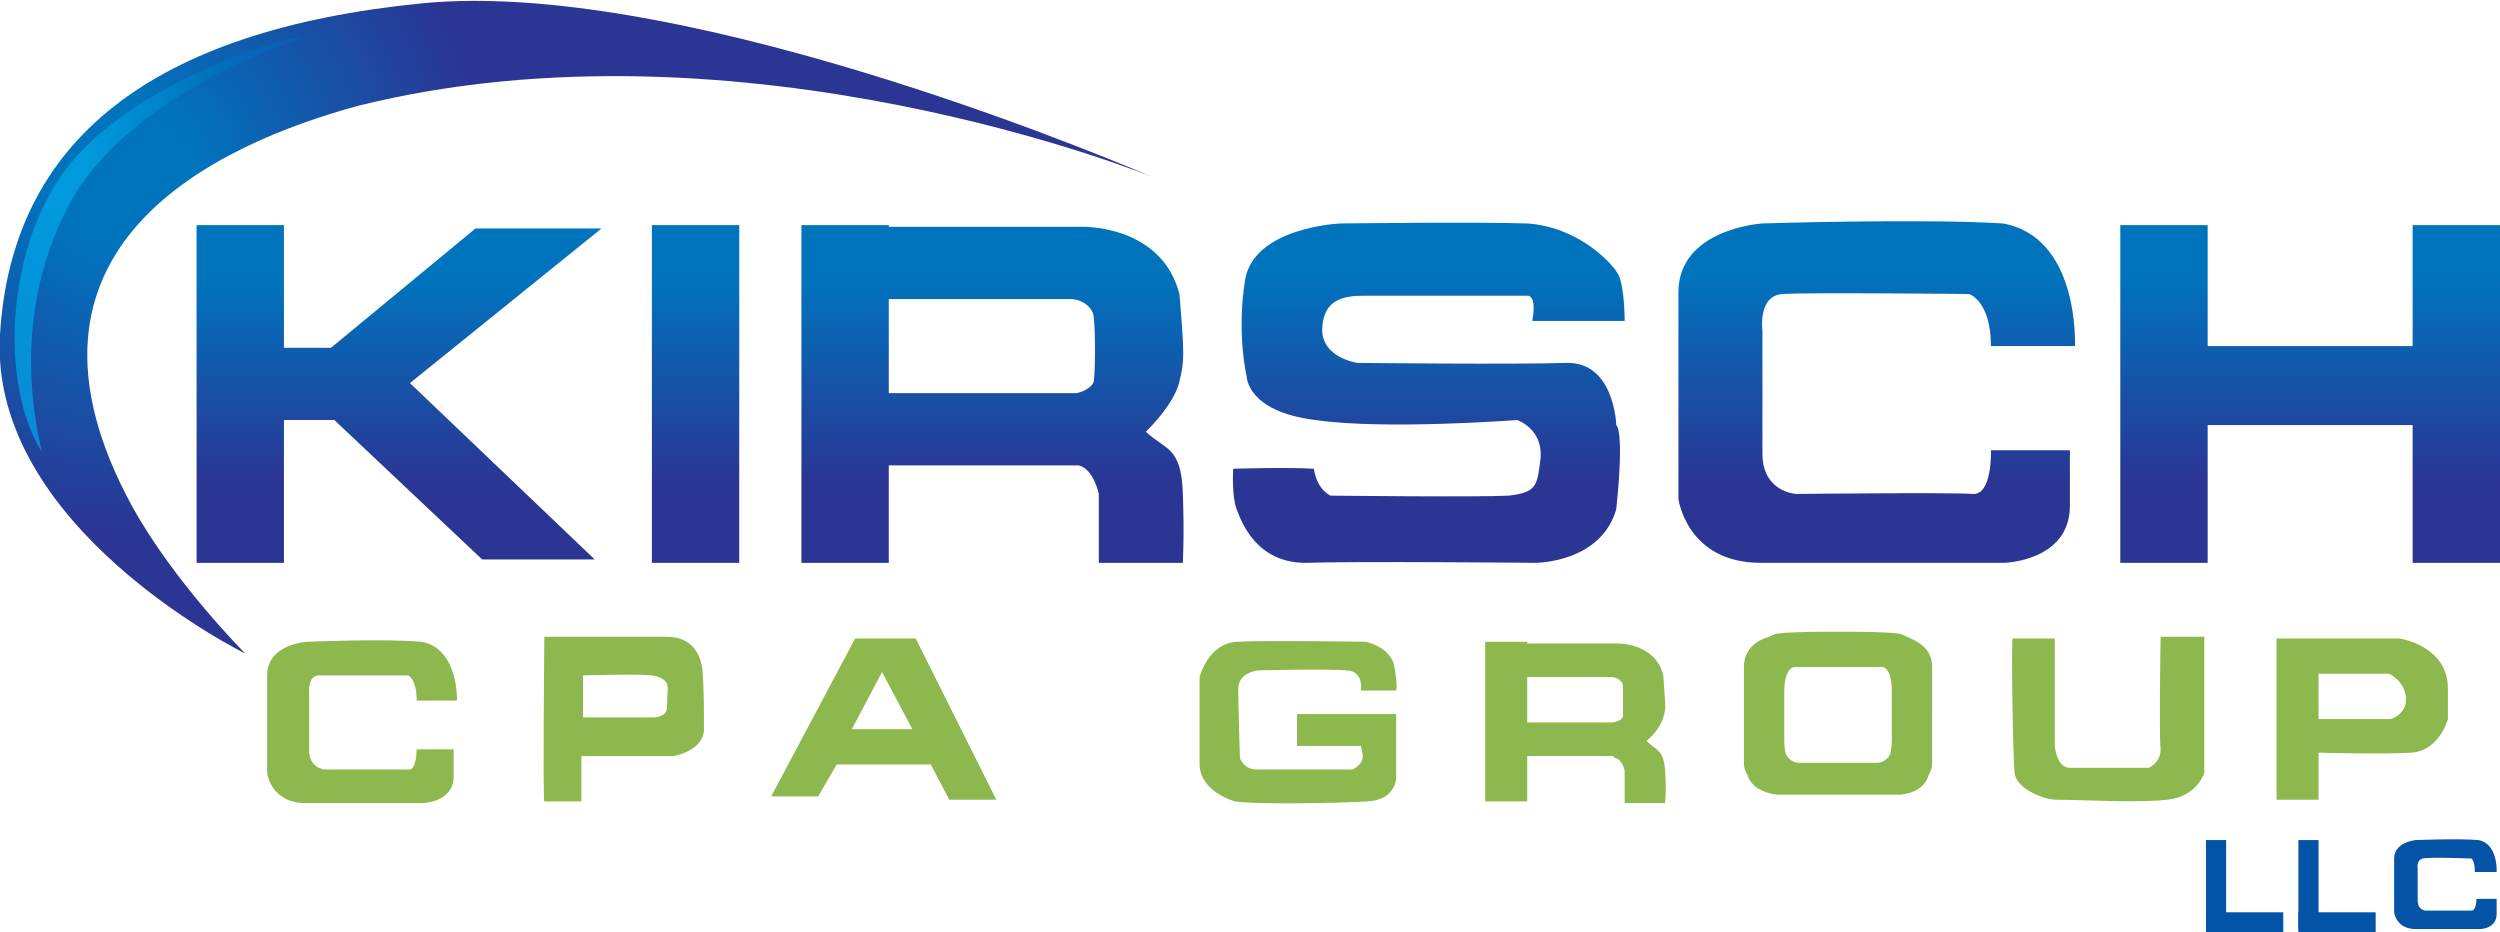
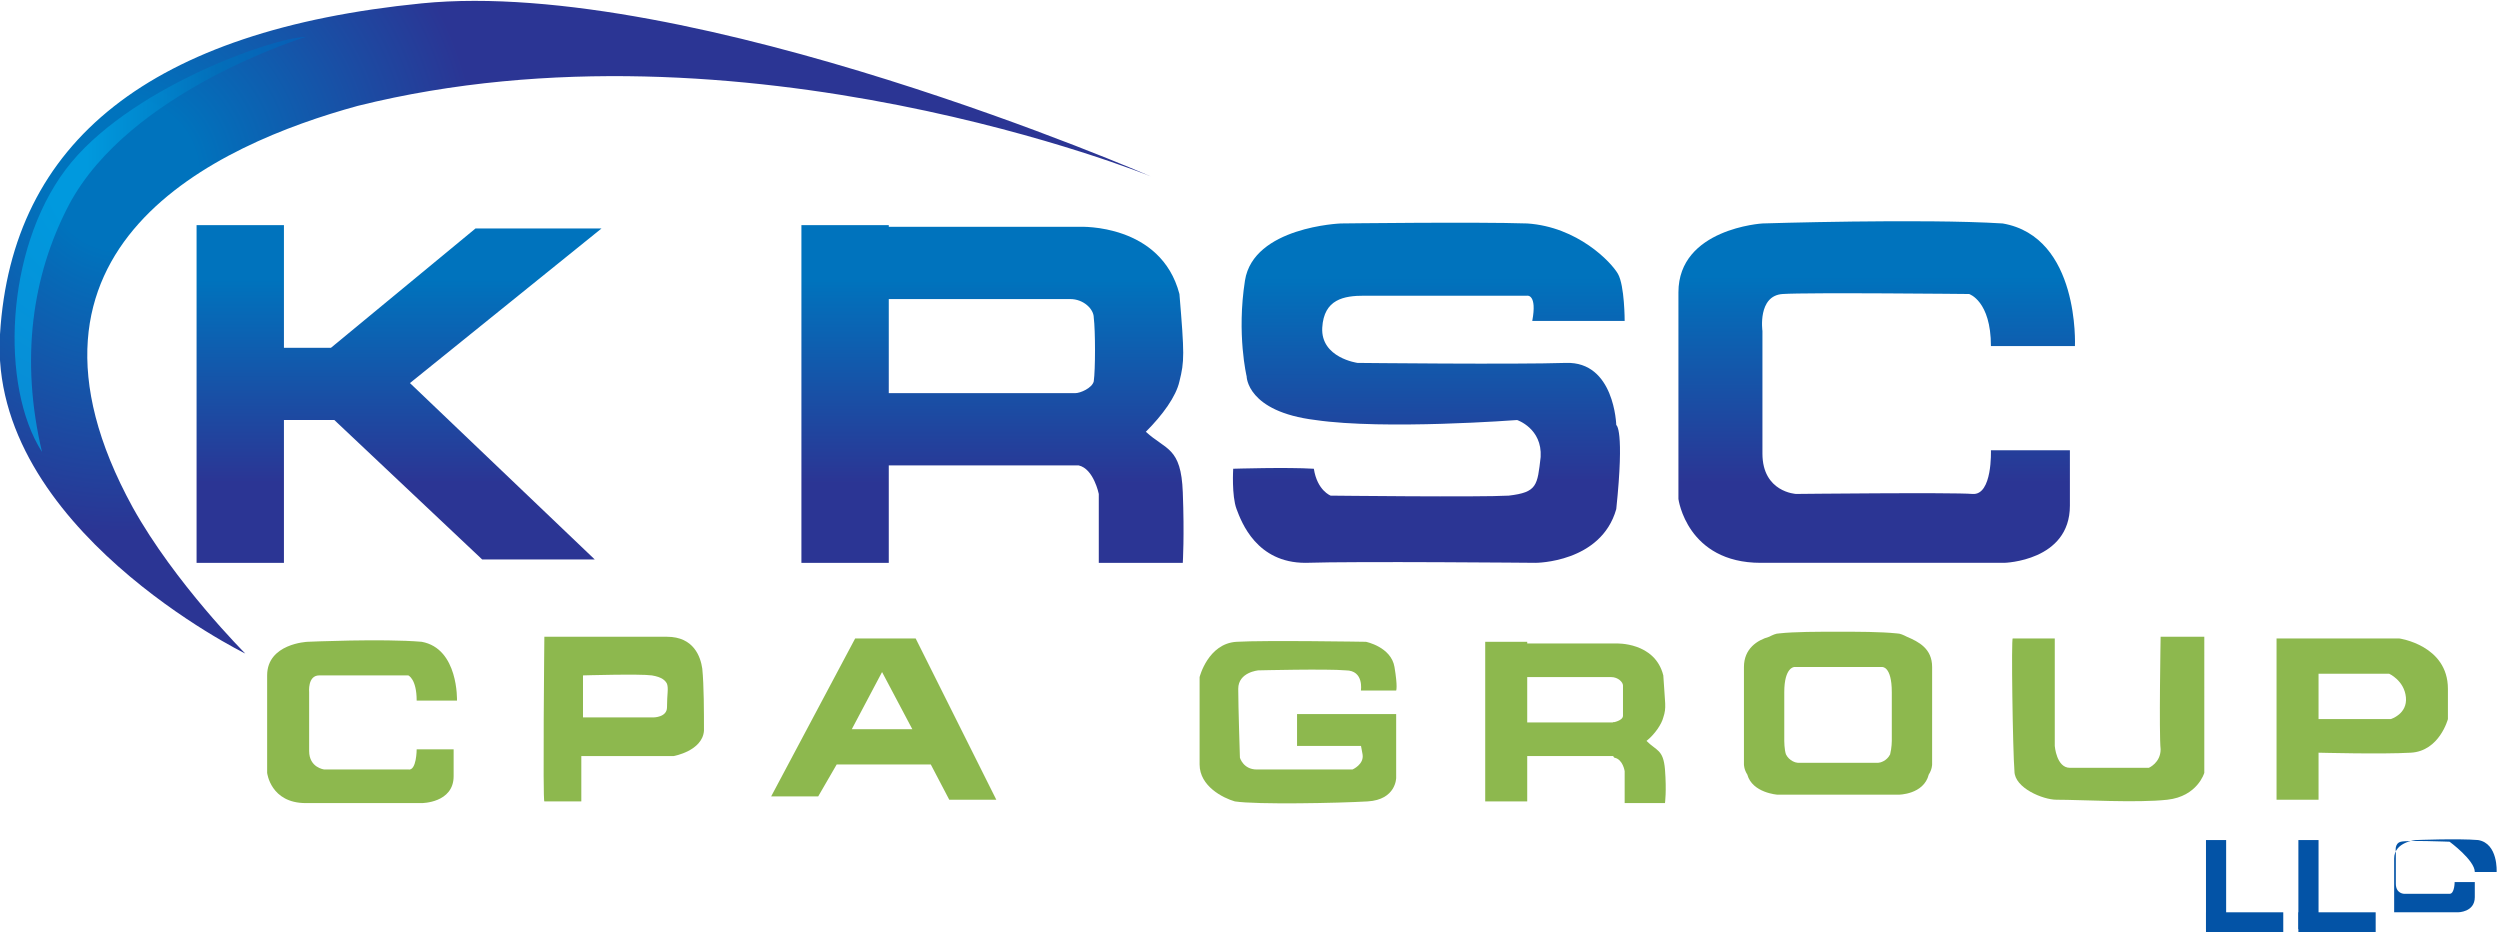
<svg xmlns="http://www.w3.org/2000/svg" version="1.1" id="Layer_1" x="0px" y="0px" viewBox="0 0 148.8 55.5" style="enable-background:new 0 0 148.8 55.5;" xml:space="preserve">
  <style type="text/css">
	.st0{fill:url(#XMLID_41_);}
	.st1{fill:url(#XMLID_42_);}
	.st2{fill:url(#XMLID_43_);}
	.st3{fill:url(#XMLID_44_);}
	.st4{fill:url(#XMLID_45_);}
	.st5{fill:url(#XMLID_46_);}
	.st6{fill:url(#XMLID_47_);}
	.st7{fill:#8DB84E;}
	.st8{fill:#0353A6;}
	.st9{opacity:0.69;fill:url(#XMLID_48_);}
</style>
  <g id="XMLID_673_">
    <g id="XMLID_754_">
      <linearGradient id="XMLID_41_" gradientUnits="userSpaceOnUse" x1="41.38" y1="33.511" x2="41.38" y2="13.42">
        <stop offset="0.237" style="stop-color:#2B3594" />
        <stop offset="0.839" style="stop-color:#0073BD" />
      </linearGradient>
-       <rect id="XMLID_780_" x="38.8" y="13.4" class="st0" width="5.2" height="20.1" />
      <linearGradient id="XMLID_42_" gradientUnits="userSpaceOnUse" x1="137.512" y1="33.511" x2="137.512" y2="13.42">
        <stop offset="0.237" style="stop-color:#2B3594" />
        <stop offset="0.839" style="stop-color:#0073BD" />
      </linearGradient>
-       <polygon id="XMLID_779_" class="st1" points="143.6,13.4 143.6,20.6 131.4,20.6 131.4,13.4 126.2,13.4 126.2,33.5 131.4,33.5     131.4,25.3 143.6,25.3 143.6,33.5 148.8,33.5 148.8,13.4   " />
      <linearGradient id="XMLID_43_" gradientUnits="userSpaceOnUse" x1="23.781" y1="33.511" x2="23.781" y2="13.42">
        <stop offset="0.237" style="stop-color:#2B3594" />
        <stop offset="0.839" style="stop-color:#0073BD" />
      </linearGradient>
      <polygon id="XMLID_775_" class="st2" points="28.3,13.6 19.7,20.7 16.9,20.7 16.9,13.4 11.7,13.4 11.7,33.5 16.9,33.5 16.9,25     19.9,25 28.7,33.3 35.4,33.3 24.4,22.8 35.8,13.6   " />
      <linearGradient id="XMLID_44_" gradientUnits="userSpaceOnUse" x1="59.08" y1="33.526" x2="59.08" y2="13.42">
        <stop offset="0.237" style="stop-color:#2B3594" />
        <stop offset="0.839" style="stop-color:#0073BD" />
      </linearGradient>
      <path id="XMLID_765_" class="st3" d="M70.2,22.7c0.3-1.2,0.3-1.6,0-5.2c-1.1-4.2-5.9-4-5.9-4H52.9v-0.1h-5.2v20.1h5.2v-5.8h11.3    c0.9,0.2,1.2,1.7,1.2,1.7v4.1h5c0,0,0.1-1.6,0-4.2c-0.1-2.7-1-2.5-2.2-3.6C69.2,24.7,70,23.6,70.2,22.7z M65.1,22.7    c-0.1,0.4-0.8,0.7-1.1,0.7H52.9v-5.6c2.6,0,10.2,0,10.8,0c0.8,0,1.4,0.6,1.4,1.1C65.2,19.7,65.2,22,65.1,22.7z" />
      <linearGradient id="XMLID_45_" gradientUnits="userSpaceOnUse" x1="85.025" y1="33.396" x2="85.025" y2="13.288">
        <stop offset="0.237" style="stop-color:#2B3594" />
        <stop offset="0.839" style="stop-color:#0073BD" />
      </linearGradient>
      <path id="XMLID_763_" class="st4" d="M96.7,19.1c0,0,0-2.1-0.4-2.8c-0.4-0.7-2.4-2.8-5.4-3c-3-0.1-11.1,0-11.1,0s-5.2,0.2-5.7,3.4    s0.1,5.7,0.1,5.7s0,2.1,4.1,2.6c4.1,0.6,12,0,12,0s1.5,0.5,1.4,2.2c-0.2,1.7-0.2,2.1-1.9,2.3c-1.7,0.1-10.6,0-10.6,0    s-0.8-0.3-1-1.6c-1.6-0.1-4.8,0-4.8,0s-0.1,1.6,0.2,2.4c0.3,0.8,1.2,3.2,4.1,3.2c3-0.1,13.7,0,13.7,0s3.9,0,4.8-3.2    c0.5-4.8,0-5,0-5s-0.1-3.8-3-3.7c-3,0.1-12.4,0-12.4,0s-2.2-0.3-2.1-2.1c0.1-1.7,1.3-1.9,2.5-1.9c1.2,0,9.7,0,9.7,0    s0.6-0.1,0.3,1.5H96.7z" />
      <linearGradient id="XMLID_46_" gradientUnits="userSpaceOnUse" x1="111.725" y1="33.545" x2="111.725" y2="13.182">
        <stop offset="0.237" style="stop-color:#2B3594" />
        <stop offset="0.839" style="stop-color:#0073BD" />
      </linearGradient>
      <path id="XMLID_756_" class="st5" d="M119.2,13.3c-4.8-0.3-14.3,0-14.3,0s-5,0.3-5,4.1s0,12.3,0,12.3s0.5,3.8,4.9,3.8    s14.5,0,14.5,0s3.9-0.1,3.9-3.4c0-3.3,0-3.3,0-3.3h-4.7c0,0,0.1,2.7-1.1,2.6s-10.5,0-10.5,0s-2-0.1-2-2.4s0-7.3,0-7.3    s-0.3-2.1,1.2-2.2s11.1,0,11.1,0s1.3,0.4,1.3,3.1l5,0C123.5,20.6,123.8,14.1,119.2,13.3z" />
    </g>
    <radialGradient id="XMLID_47_" cx="7.263" cy="10.383" r="27.939" gradientUnits="userSpaceOnUse">
      <stop offset="0.161" style="stop-color:#0073BD" />
      <stop offset="0.763" style="stop-color:#2B3594" />
    </radialGradient>
    <path id="XMLID_753_" class="st6" d="M68.5,10.5c0,0-24.3-9.9-47.2-4.2C12.9,8.6-0.6,14.7,7.9,30.2c2.5,4.5,6.7,8.7,6.7,8.7   S-0.7,31.4,0,19.9S9,1.8,25.1,0.2S68.5,10.5,68.5,10.5z" />
    <g id="XMLID_685_">
      <g id="XMLID_709_">
        <rect id="XMLID_752_" x="88.4" y="38.2" class="st7" width="2.5" height="9.5" />
        <rect id="XMLID_751_" x="89.1" y="43" class="st7" width="7" height="2" />
        <path id="XMLID_711_" class="st7" d="M90.4,38.3h5.8c0,0,2.3-0.1,2.8,1.9c0.1,1.7,0.2,1.9,0,2.5c-0.1,0.4-0.5,1-1,1.4     c0.6,0.6,1,0.5,1.1,1.7c0.1,1.3,0,2,0,2h-2.4v-1.9c0,0-0.1-0.7-0.6-0.8C95.8,45,96,43,96,43s0.6-0.1,0.6-0.4c0-0.3,0-1.4,0-1.8     c0-0.2-0.3-0.5-0.7-0.5c-0.4,0-5.5,0-5.5,0V38.3z" />
      </g>
      <path id="XMLID_703_" class="st7" d="M115,39.7c0-1.1-0.8-1.5-1.5-1.8c-0.2-0.1-0.4-0.2-0.6-0.2c-1-0.1-2.3-0.1-3.5-0.1    c-1.2,0-2.6,0-3.5,0.1c-0.2,0-0.4,0.1-0.6,0.2c-0.7,0.2-1.5,0.7-1.5,1.8c0,1.8,0,5.8,0,5.8s0,0.3,0.2,0.6c0.3,1.1,1.8,1.2,1.8,1.2    s0.2,0,0.6,0c0.8,0,1.9,0,3,0c1.1,0,2.2,0,3,0c0.3,0,0.6,0,0.6,0s1.5,0,1.8-1.2c0.2-0.3,0.2-0.6,0.2-0.6S115,41.6,115,39.7z     M112.6,44.1c0,0,0,0.4-0.1,0.8c-0.2,0.4-0.6,0.5-0.7,0.5c-0.5,0-1.4,0-2.4,0c-0.9,0-1.9,0-2.4,0c-0.1,0-0.5-0.1-0.7-0.5    c-0.1-0.3-0.1-0.8-0.1-0.8l0-2.9c0-1.5,0.6-1.5,0.6-1.5s1.3,0,2.6,0c1.3,0,2.6,0,2.6,0s0.6-0.1,0.6,1.5L112.6,44.1z" />
      <path id="XMLID_701_" class="st7" d="M24.8,41.7l2.4,0c0,0,0.1-3.1-2.1-3.5c-2.3-0.2-6.8,0-6.8,0s-2.4,0.1-2.4,2    c0,1.8,0,5.8,0,5.8s0.2,1.8,2.3,1.8c2.1,0,6.9,0,6.9,0s1.9,0,1.9-1.6c0-1.6,0-1.6,0-1.6h-2.2c0,0,0,1.3-0.5,1.2c-0.6,0-5,0-5,0    s-0.9-0.1-0.9-1.1s0-3.5,0-3.5s-0.1-1,0.6-1s5.3,0,5.3,0S24.8,40.4,24.8,41.7z" />
      <path id="XMLID_696_" class="st7" d="M41.8,39.8c-0.1-0.7-0.5-1.9-2.1-1.9c-1.2,0-7.3,0-7.3,0s-0.1,9.8,0,9.8h2.2V45h5.5    c0,0,1.7-0.3,1.8-1.5C41.9,42.4,41.9,40.8,41.8,39.8z M39.7,42.1c0,0.6-0.8,0.6-0.8,0.6h-4.2v-2.5c0,0,3.4-0.1,4.1,0    c0.6,0.1,0.8,0.3,0.9,0.5C39.8,41,39.7,41.3,39.7,42.1z" />
      <path id="XMLID_693_" class="st7" d="M54.5,38h-3.6l-5,9.4h2.8l1.1-1.9h5.6l1.1,2.1h2.8L54.5,38z M50.7,43.4l1.8-3.4l1.8,3.4H50.7    z" />
      <path id="XMLID_691_" class="st7" d="M83.1,41.1H81c0,0,0.2-1.2-0.9-1.2c-1.1-0.1-5.2,0-5.2,0s-1.2,0.1-1.2,1.1    c0,1,0.1,4.1,0.1,4.1s0.2,0.7,1,0.7s5.7,0,5.7,0s0.7-0.3,0.6-0.9s-0.1-0.5-0.1-0.5h-3.8v-1.9h5.9v3.8c0,0,0,1.3-1.7,1.4    s-6.6,0.2-7.9,0c-0.7-0.2-2.1-0.9-2.1-2.2c0-1.3,0-5.2,0-5.2s0.5-2,2.2-2.1s7.7,0,7.7,0s1.5,0.3,1.7,1.5S83.1,41.1,83.1,41.1z" />
      <path id="XMLID_690_" class="st7" d="M119.8,38h2.5v6.4c0,0,0.1,1.3,0.9,1.3c0.6,0,4.7,0,4.7,0s0.7-0.3,0.7-1.1    c-0.1-0.9,0-6.7,0-6.7h2.6V46c0,0-0.4,1.4-2.2,1.6c-1.8,0.2-5.1,0-6.6,0c-0.8,0-2.5-0.7-2.5-1.7C119.8,44.7,119.7,37.9,119.8,38z" />
      <path id="XMLID_686_" class="st7" d="M142.8,38h-7.3v9.6h2.5c0,0,0-2.8,0-2.8s3.8,0.1,5.5,0c1.7-0.1,2.2-2,2.2-2s0,0.8,0-1.8    S142.8,38,142.8,38z M142.3,42.8H138v-2.7h4.2c0,0,0.9,0.4,1,1.4S142.3,42.8,142.3,42.8z" />
    </g>
    <g id="XMLID_675_">
-       <path id="XMLID_684_" class="st8" d="M147.3,51.9l1.3,0c0,0,0.1-1.7-1.1-1.9c-1.2-0.1-3.7,0-3.7,0s-1.3,0.1-1.3,1.1s0,3.2,0,3.2    s0.1,1,1.3,1c1.1,0,3.8,0,3.8,0s1,0,1-0.9c0-0.9,0-0.9,0-0.9h-1.2c0,0,0,0.7-0.3,0.7c-0.3,0-2.7,0-2.7,0s-0.5,0-0.5-0.6    s0-1.9,0-1.9s-0.1-0.5,0.3-0.6s2.9,0,2.9,0S147.3,51.2,147.3,51.9z" />
+       <path id="XMLID_684_" class="st8" d="M147.3,51.9l1.3,0c0,0,0.1-1.7-1.1-1.9c-1.2-0.1-3.7,0-3.7,0s-1.3,0.1-1.3,1.1s0,3.2,0,3.2    c1.1,0,3.8,0,3.8,0s1,0,1-0.9c0-0.9,0-0.9,0-0.9h-1.2c0,0,0,0.7-0.3,0.7c-0.3,0-2.7,0-2.7,0s-0.5,0-0.5-0.6    s0-1.9,0-1.9s-0.1-0.5,0.3-0.6s2.9,0,2.9,0S147.3,51.2,147.3,51.9z" />
      <rect id="XMLID_682_" x="136.8" y="50" class="st8" width="1.2" height="5.3" />
      <rect id="XMLID_679_" x="136.8" y="54.3" class="st8" width="4.6" height="1.2" />
      <rect id="XMLID_678_" x="131.3" y="50" class="st8" width="1.2" height="5.3" />
      <rect id="XMLID_677_" x="131.3" y="54.3" class="st8" width="4.6" height="1.2" />
    </g>
    <linearGradient id="XMLID_48_" gradientUnits="userSpaceOnUse" x1="0.842" y1="14.563" x2="18.224" y2="14.563">
      <stop offset="0.247" style="stop-color:#00AAEC" />
      <stop offset="0.688" style="stop-color:#0073BD" />
      <stop offset="0.968" style="stop-color:#0064BD" />
    </linearGradient>
    <path id="XMLID_674_" class="st9" d="M18.2,2.2c0,0-10.5,3.2-14.1,10c-2.2,4.2-2.9,9.2-1.6,14.7C0,23,0.3,14.9,3.9,10.1   S16.3,2.2,18.2,2.2z" />
  </g>
</svg>